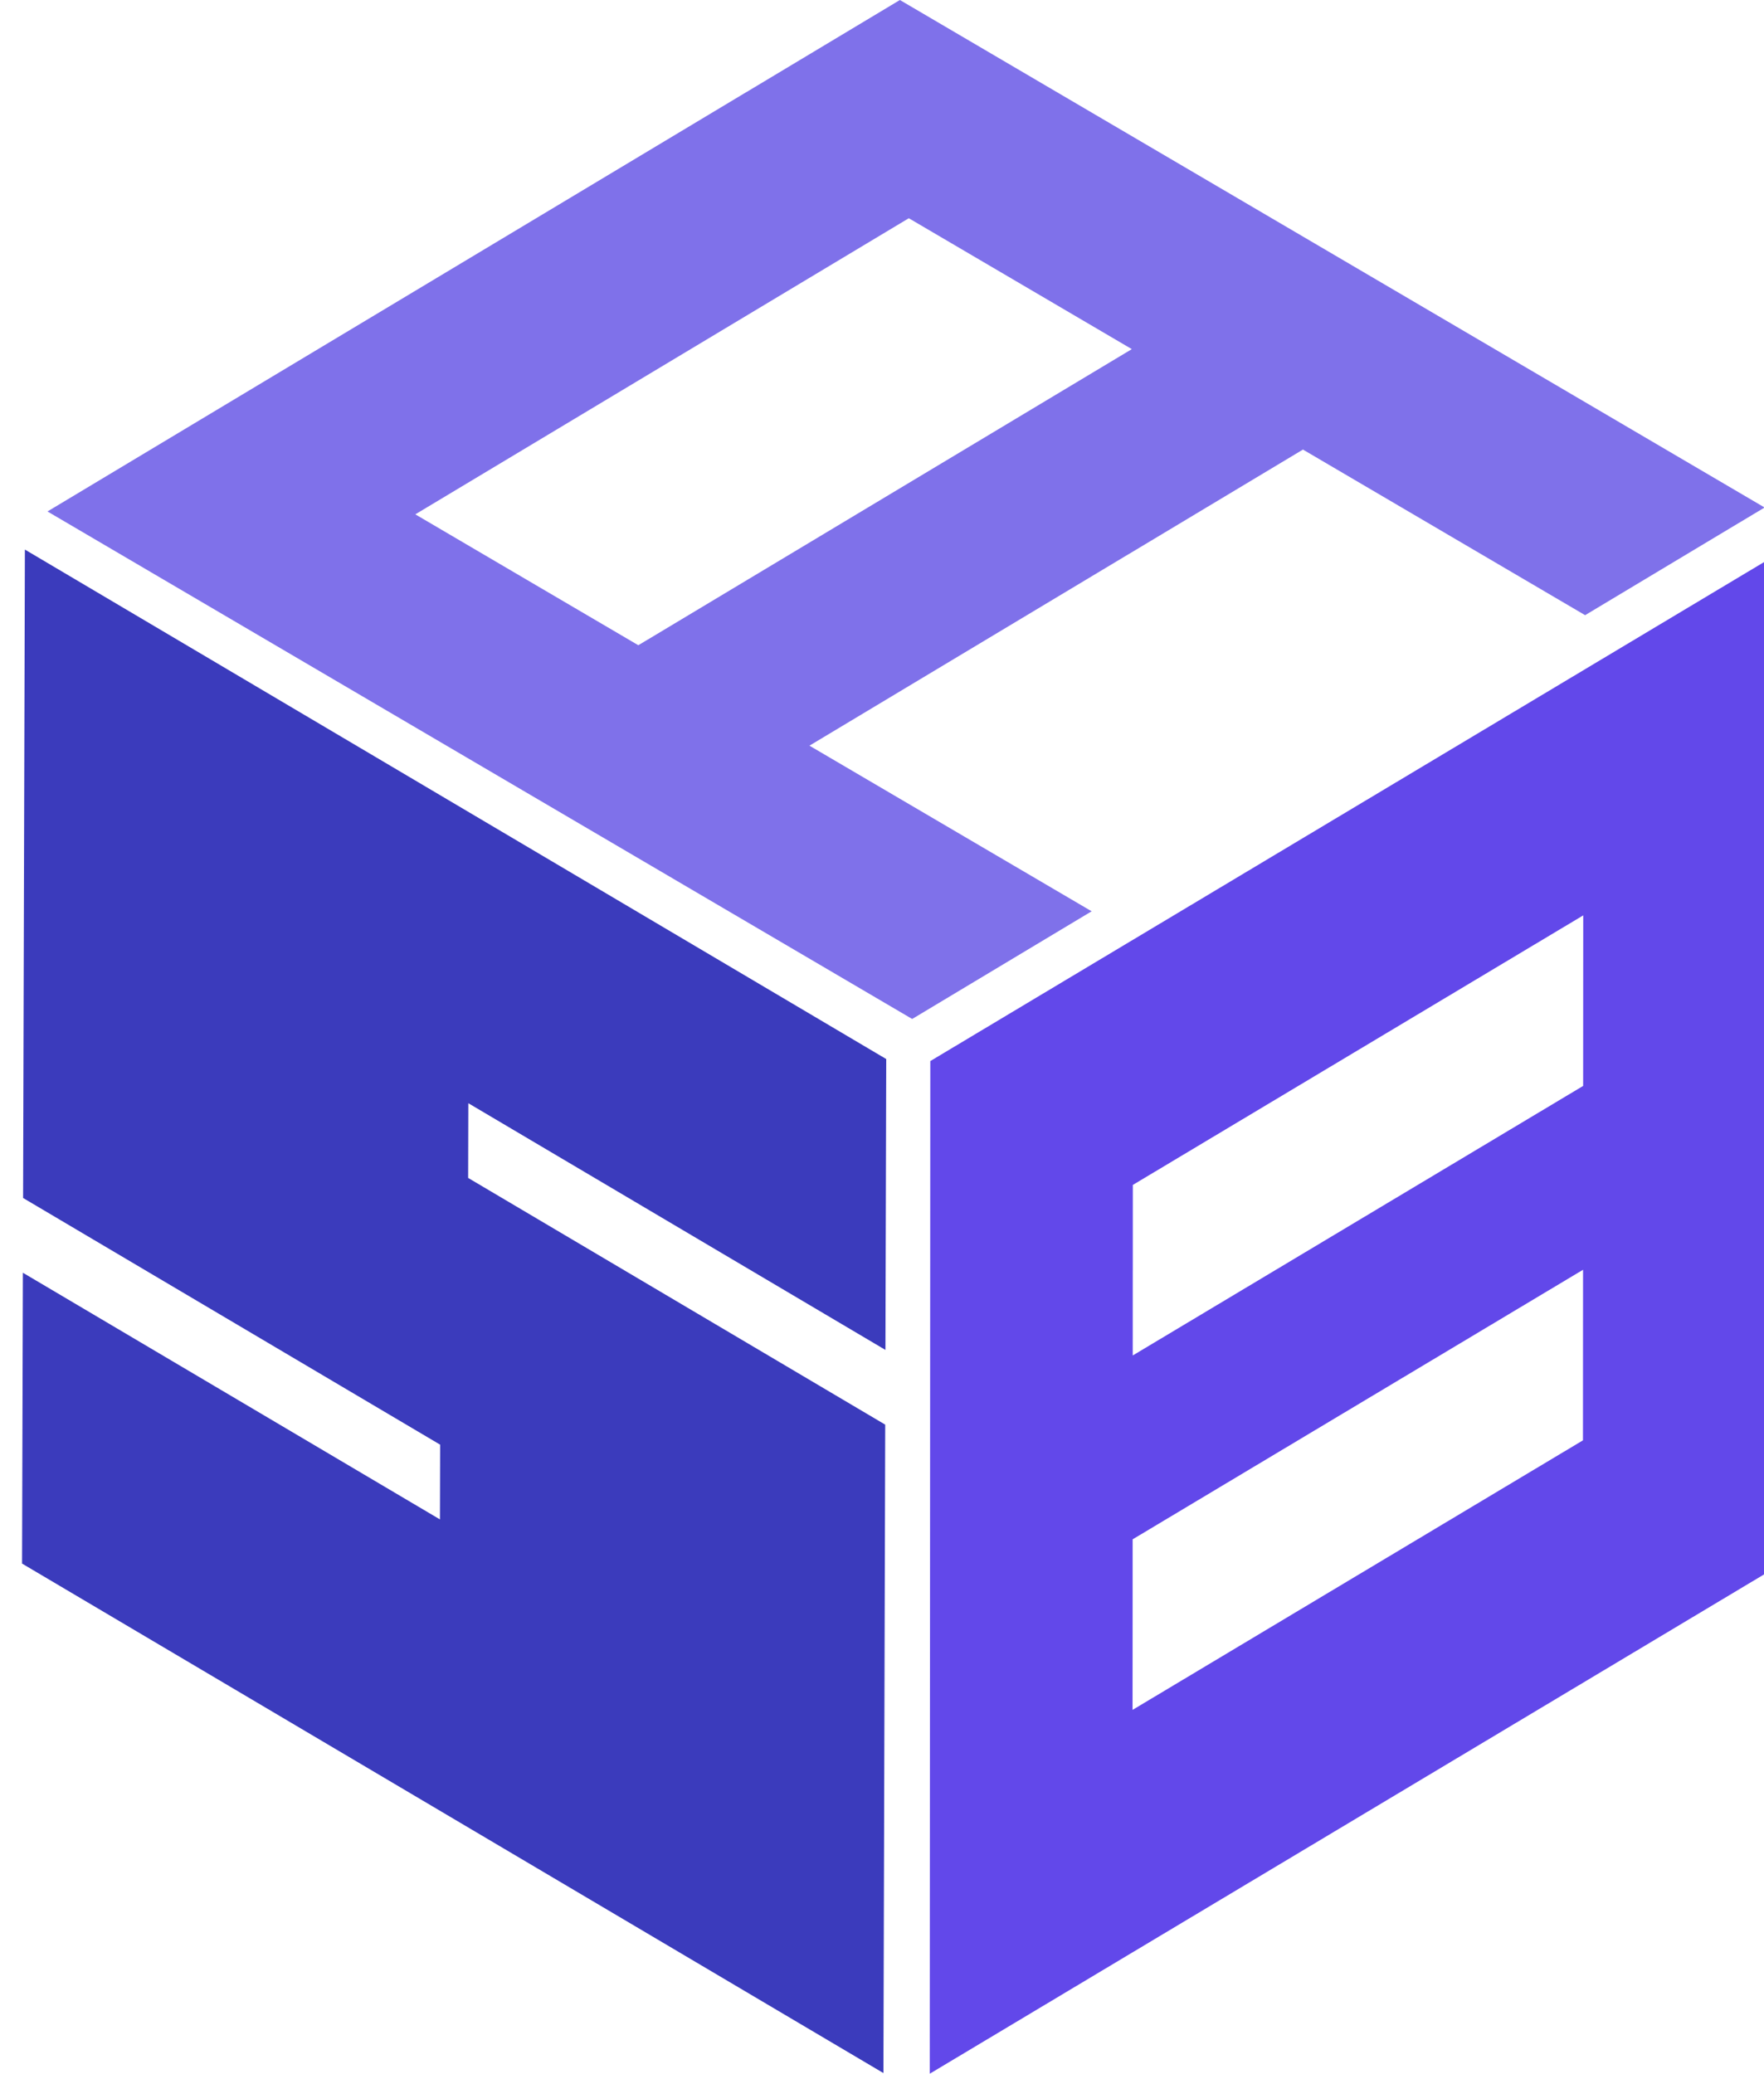
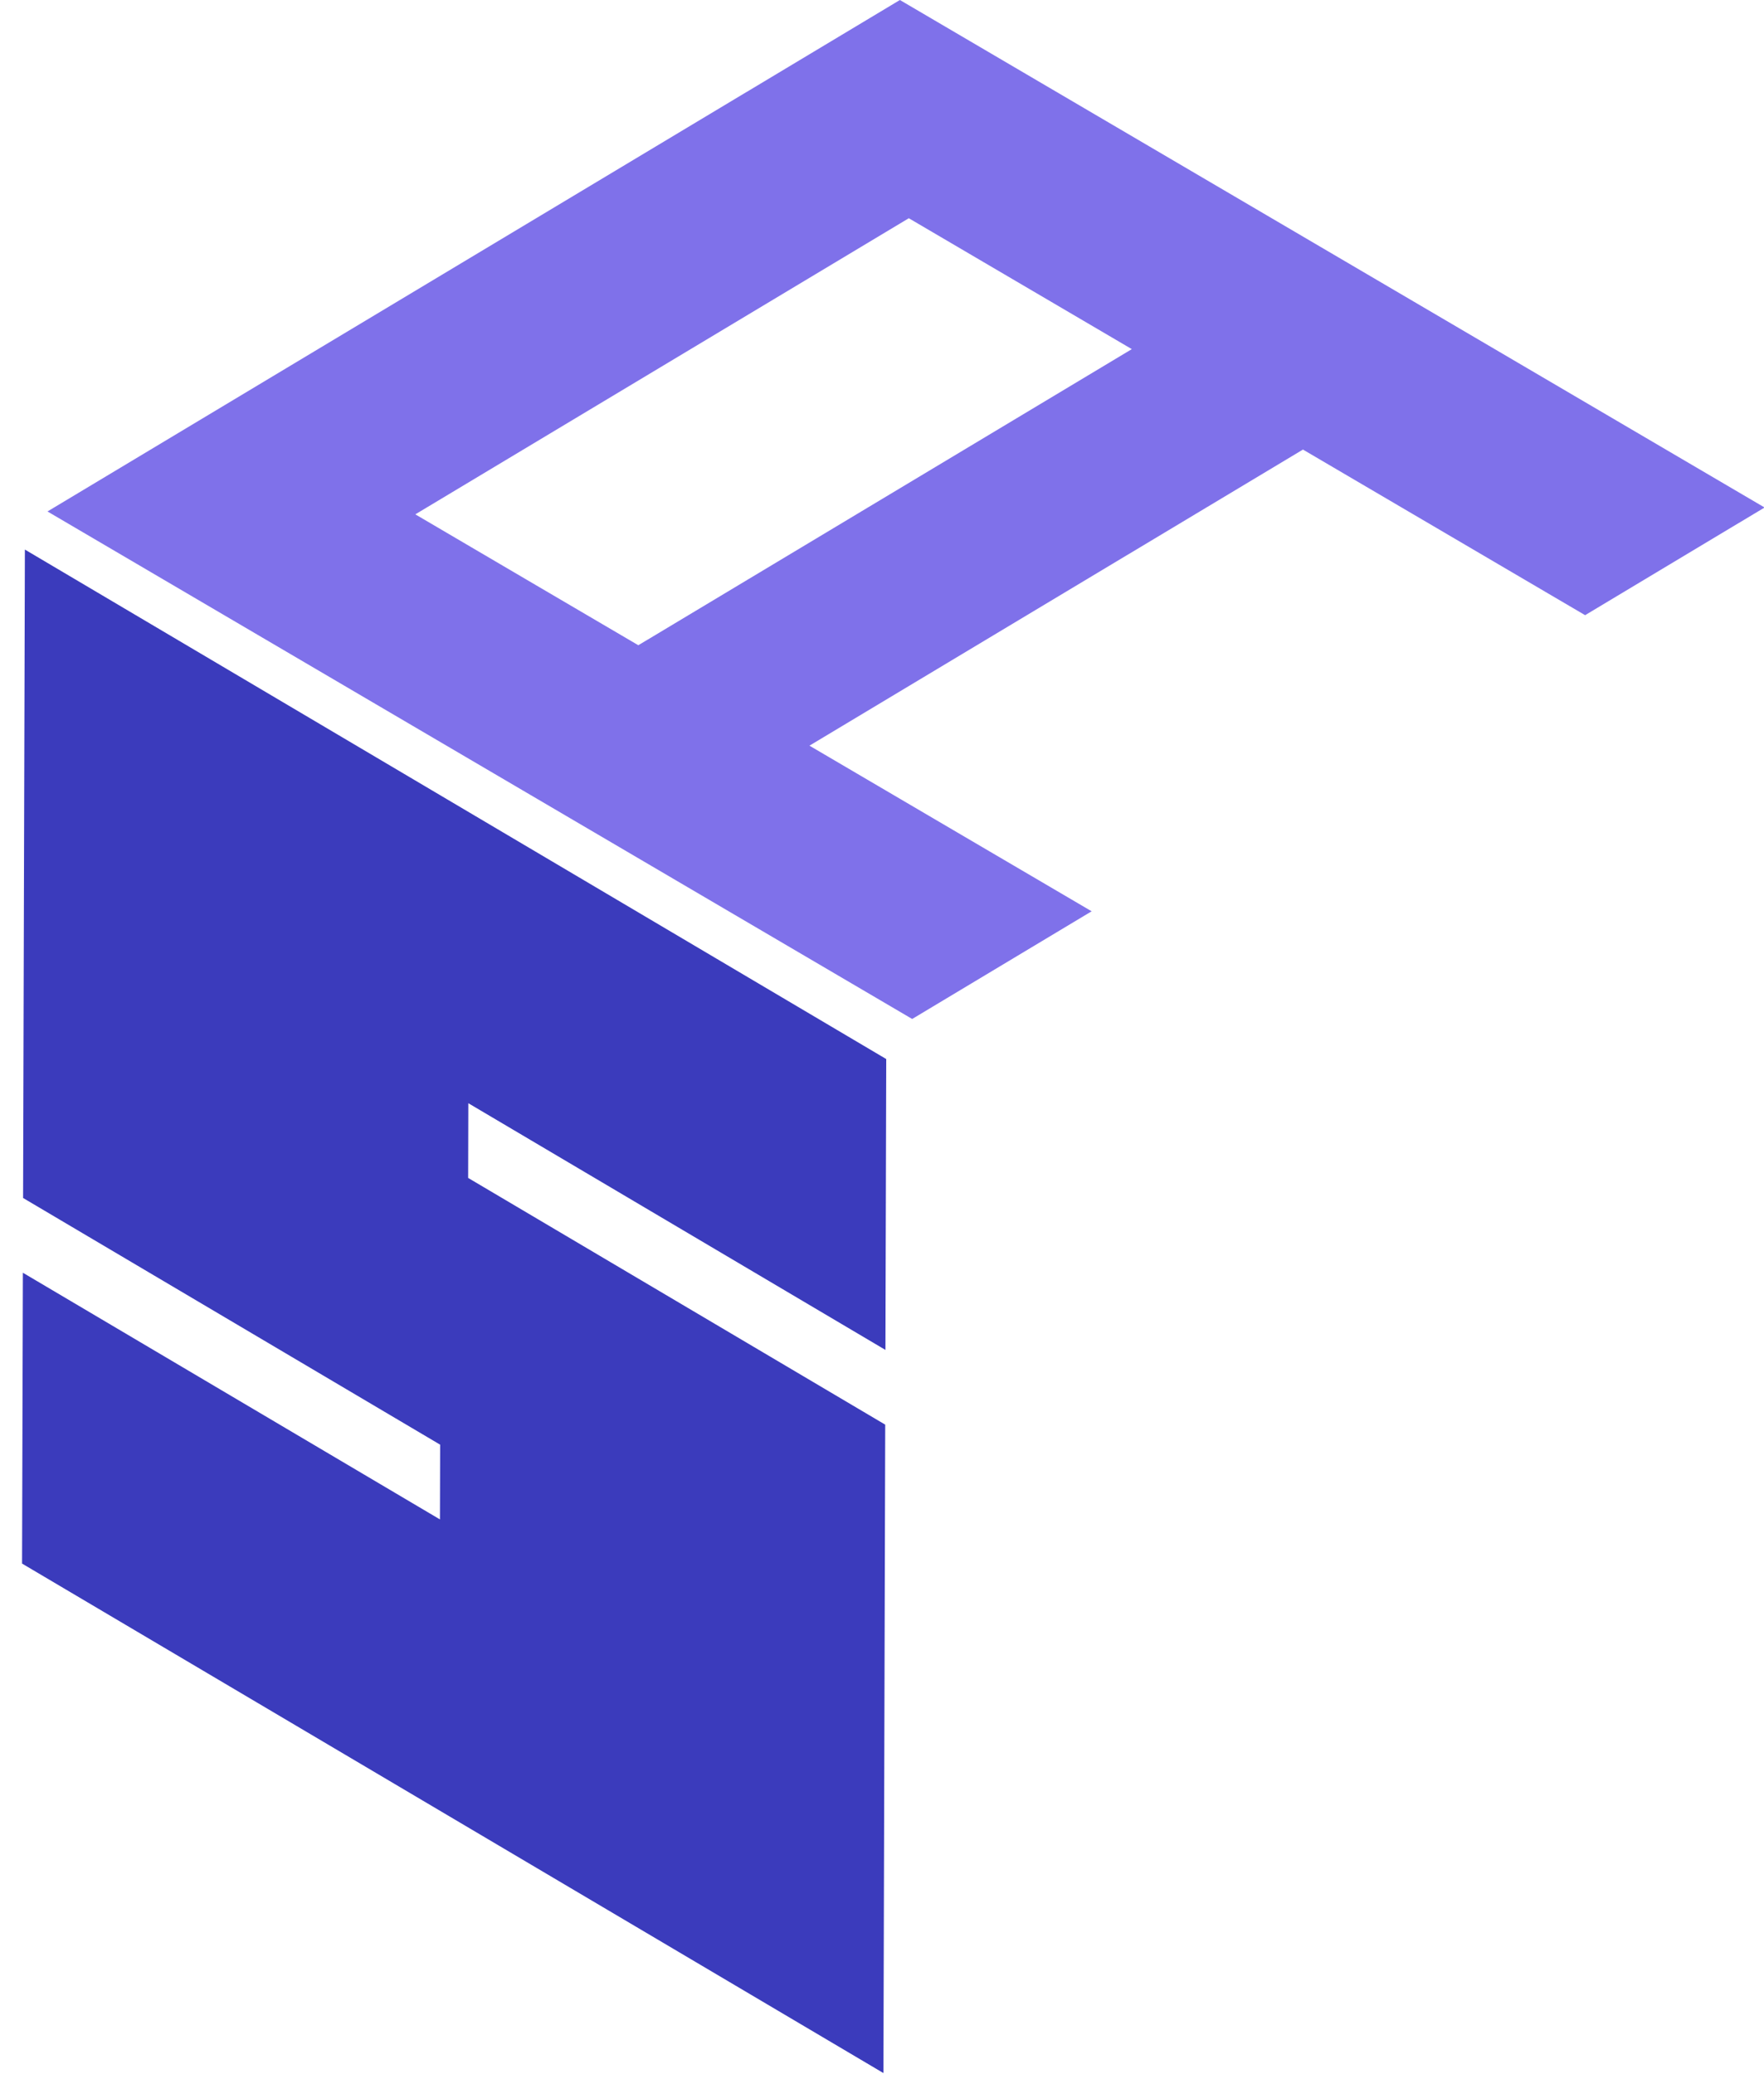
<svg xmlns="http://www.w3.org/2000/svg" xmlns:ns1="http://sodipodi.sourceforge.net/DTD/sodipodi-0.dtd" xmlns:ns2="http://www.inkscape.org/namespaces/inkscape" width="57px" height="67px" viewBox="0 0 57 67" version="1.1" id="svg139" ns1:docname="logo.svg" ns2:version="1.2.1 (9c6d41e4, 2022-07-14)">
  <defs id="defs143" />
  <ns1:namedview id="namedview141" pagecolor="#ffffff" bordercolor="#000000" borderopacity="0.25" ns2:showpageshadow="2" ns2:pageopacity="0.0" ns2:pagecheckerboard="0" ns2:deskcolor="#d1d1d1" showgrid="false" showguides="false" ns2:zoom="3.7958484" ns2:cx="14.884683" ns2:cy="51.503638" ns2:window-width="1920" ns2:window-height="949" ns2:window-x="0" ns2:window-y="25" ns2:window-maximized="1" ns2:current-layer="svg139" />
  <title id="title132">SBTAuth</title>
  <rect style="fill:none" id="rect418" width="67" height="67" x="-4.287" y="-2.1605749e-07" ns2:label="rect418" ns2:export-filename="../../../../Downloads/rect418.png" ns2:export-xdpi="1467.2239" ns2:export-ydpi="1467.2239" />
  <g stroke="none" stroke-width="1" fill="none" fill-rule="evenodd" id="g137" transform="translate(0.713)">
    <polygon id="Fill-1" fill="#3b3bbc" points="0.033,38.706 13.509,46.676 13.503,49.091 0.026,41.121 0,50.518 27.833,66.979 27.891,46.029 14.414,38.058 14.417,36.851 14.42,35.644 27.898,43.615 27.924,34.217 0.091,17.756 " />
-     <path d="M 57,17.735 29.348,34.282 29.33,67 56.982,50.453 Z m -21.109,23.304 0.001,-2.755 14.554,-8.709 -0.003,5.51 -14.554,8.709 0.001,-2.756 z m -0.006,11.451 0.001,-2.756 14.554,-8.709 -0.003,5.511 -14.554,8.709 z" id="Fill-2" fill="#6248ea" />
    <path d="M 28.365,0 0.821,16.525 28.762,32.922 l 5.799,-3.479 -4.339,-2.546 -4.779,-2.805 15.946,-9.567 9.118,5.351 5.799,-3.479 z M 16.31,18.733 12.707,16.618 28.653,7.051 35.859,11.28 19.913,20.847 Z" id="Fill-3" fill="#7f71ea" />
  </g>
</svg>